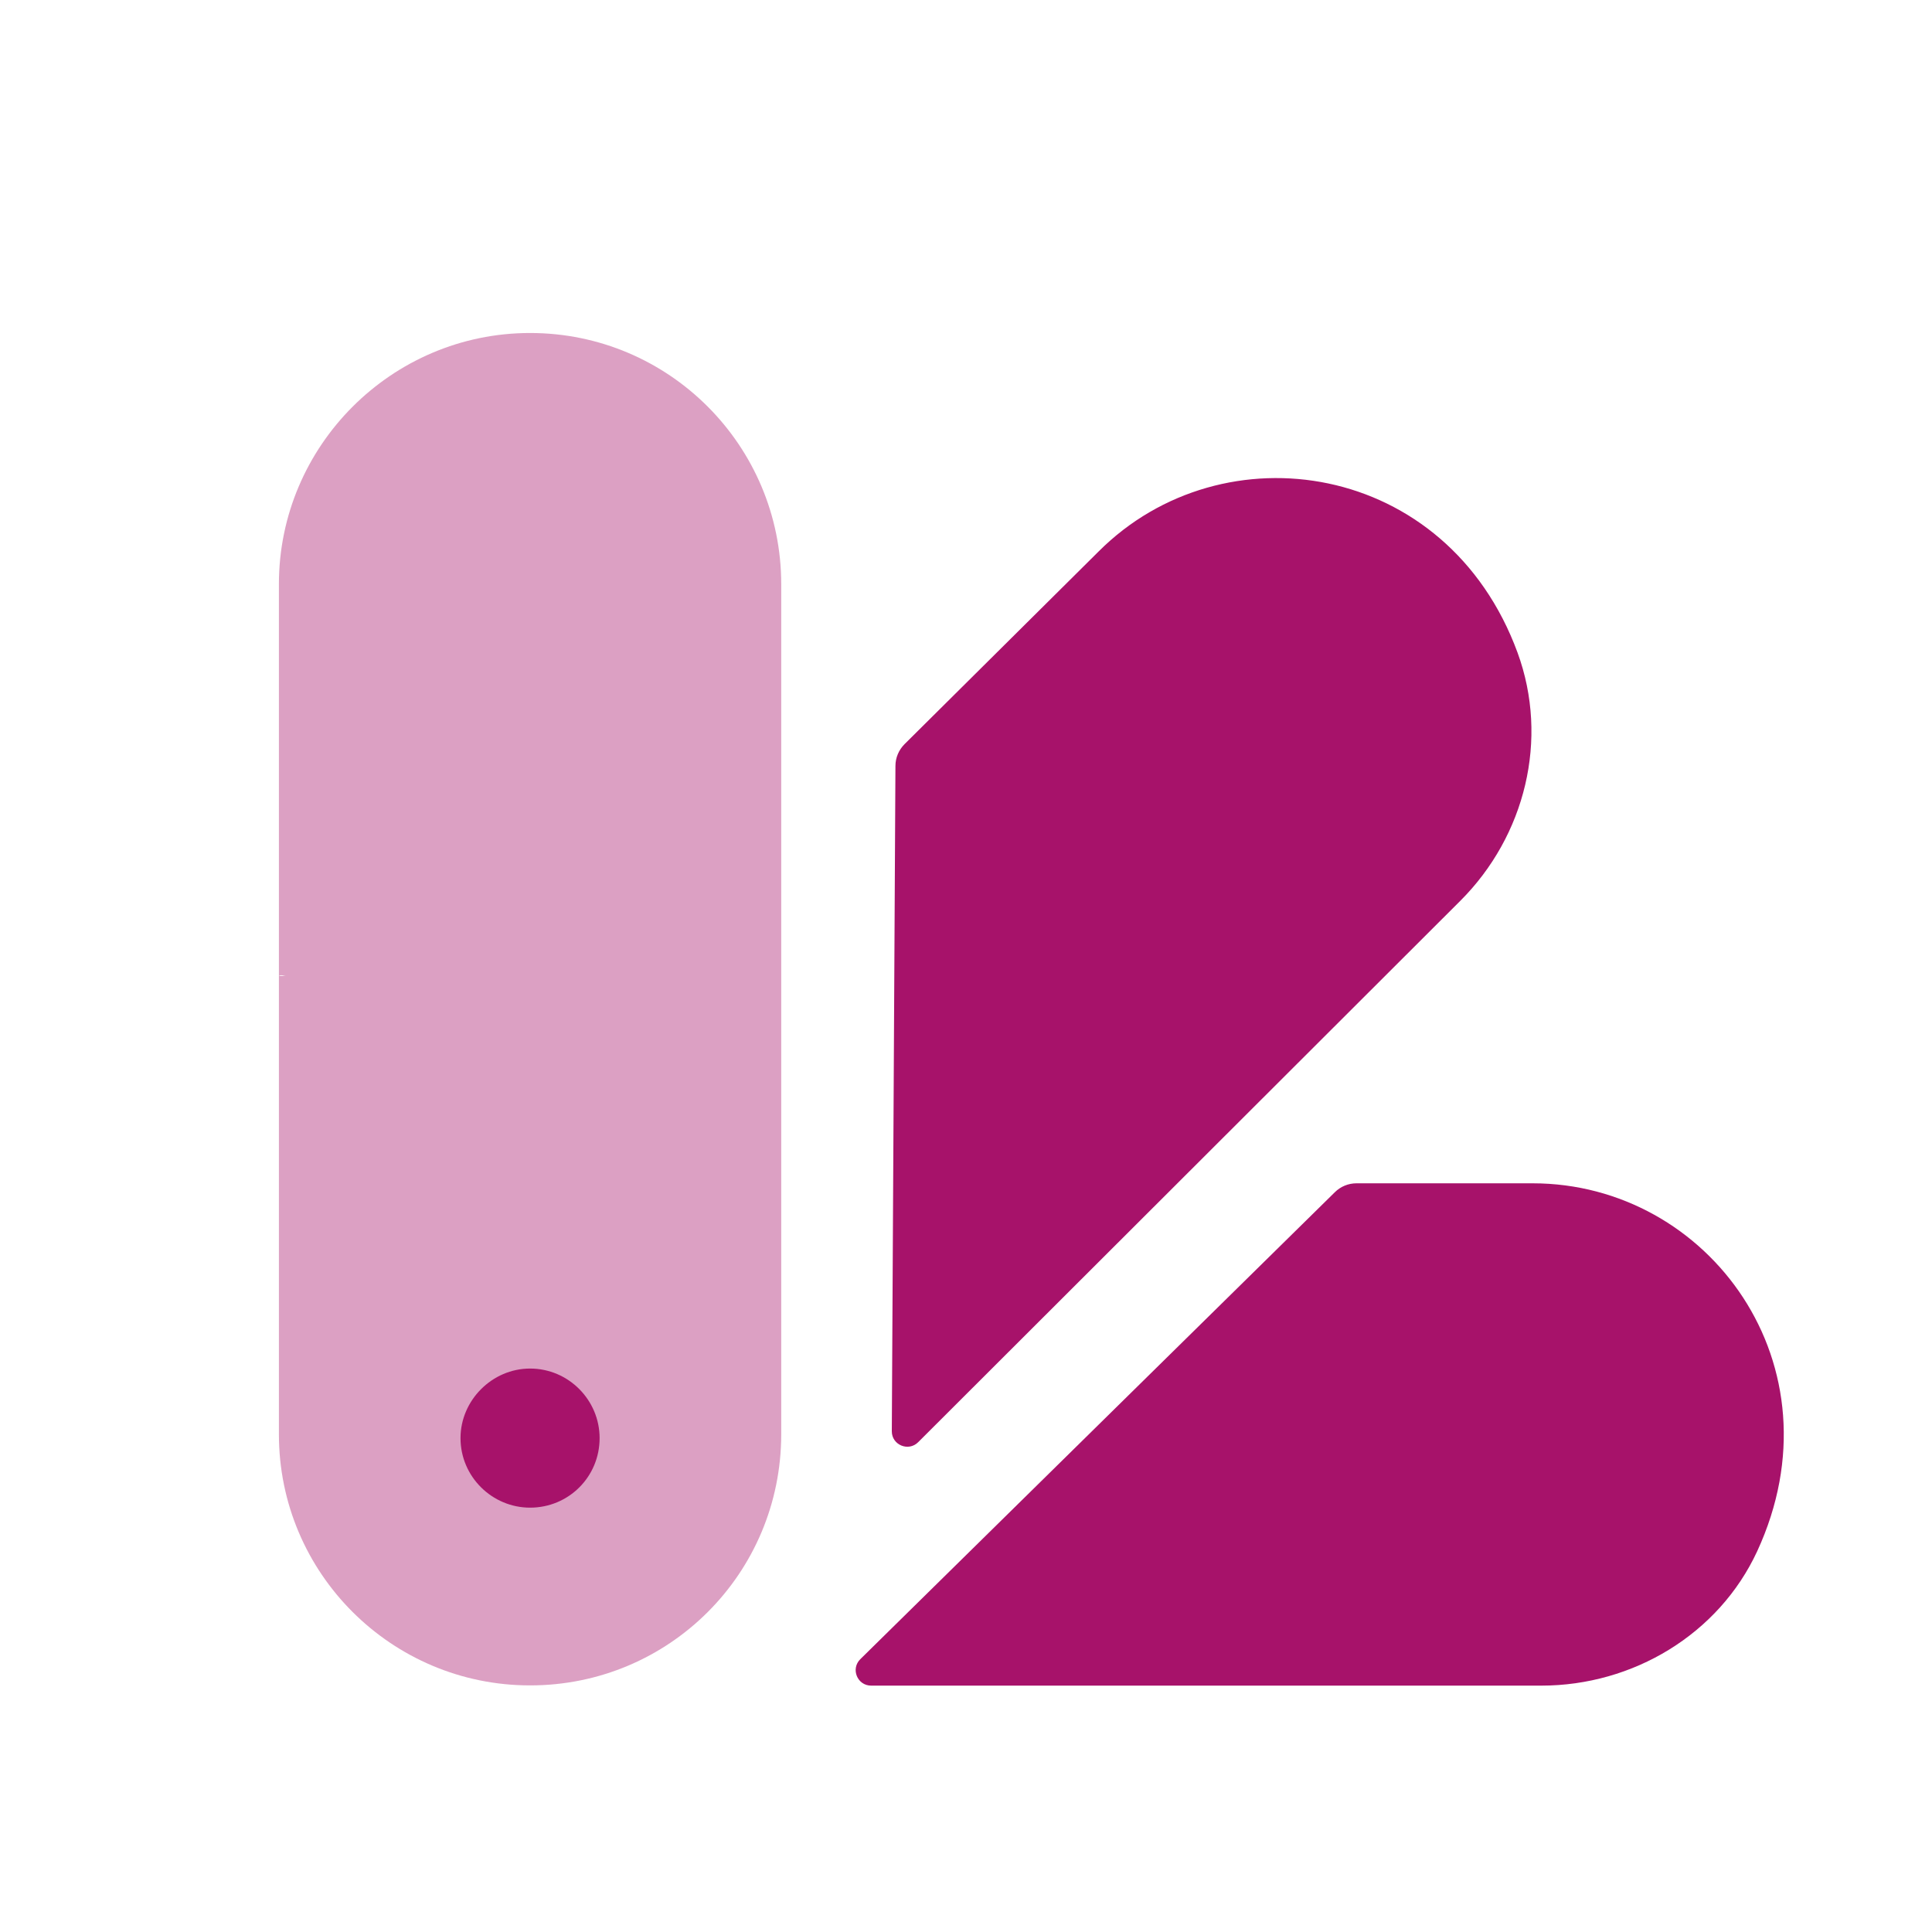
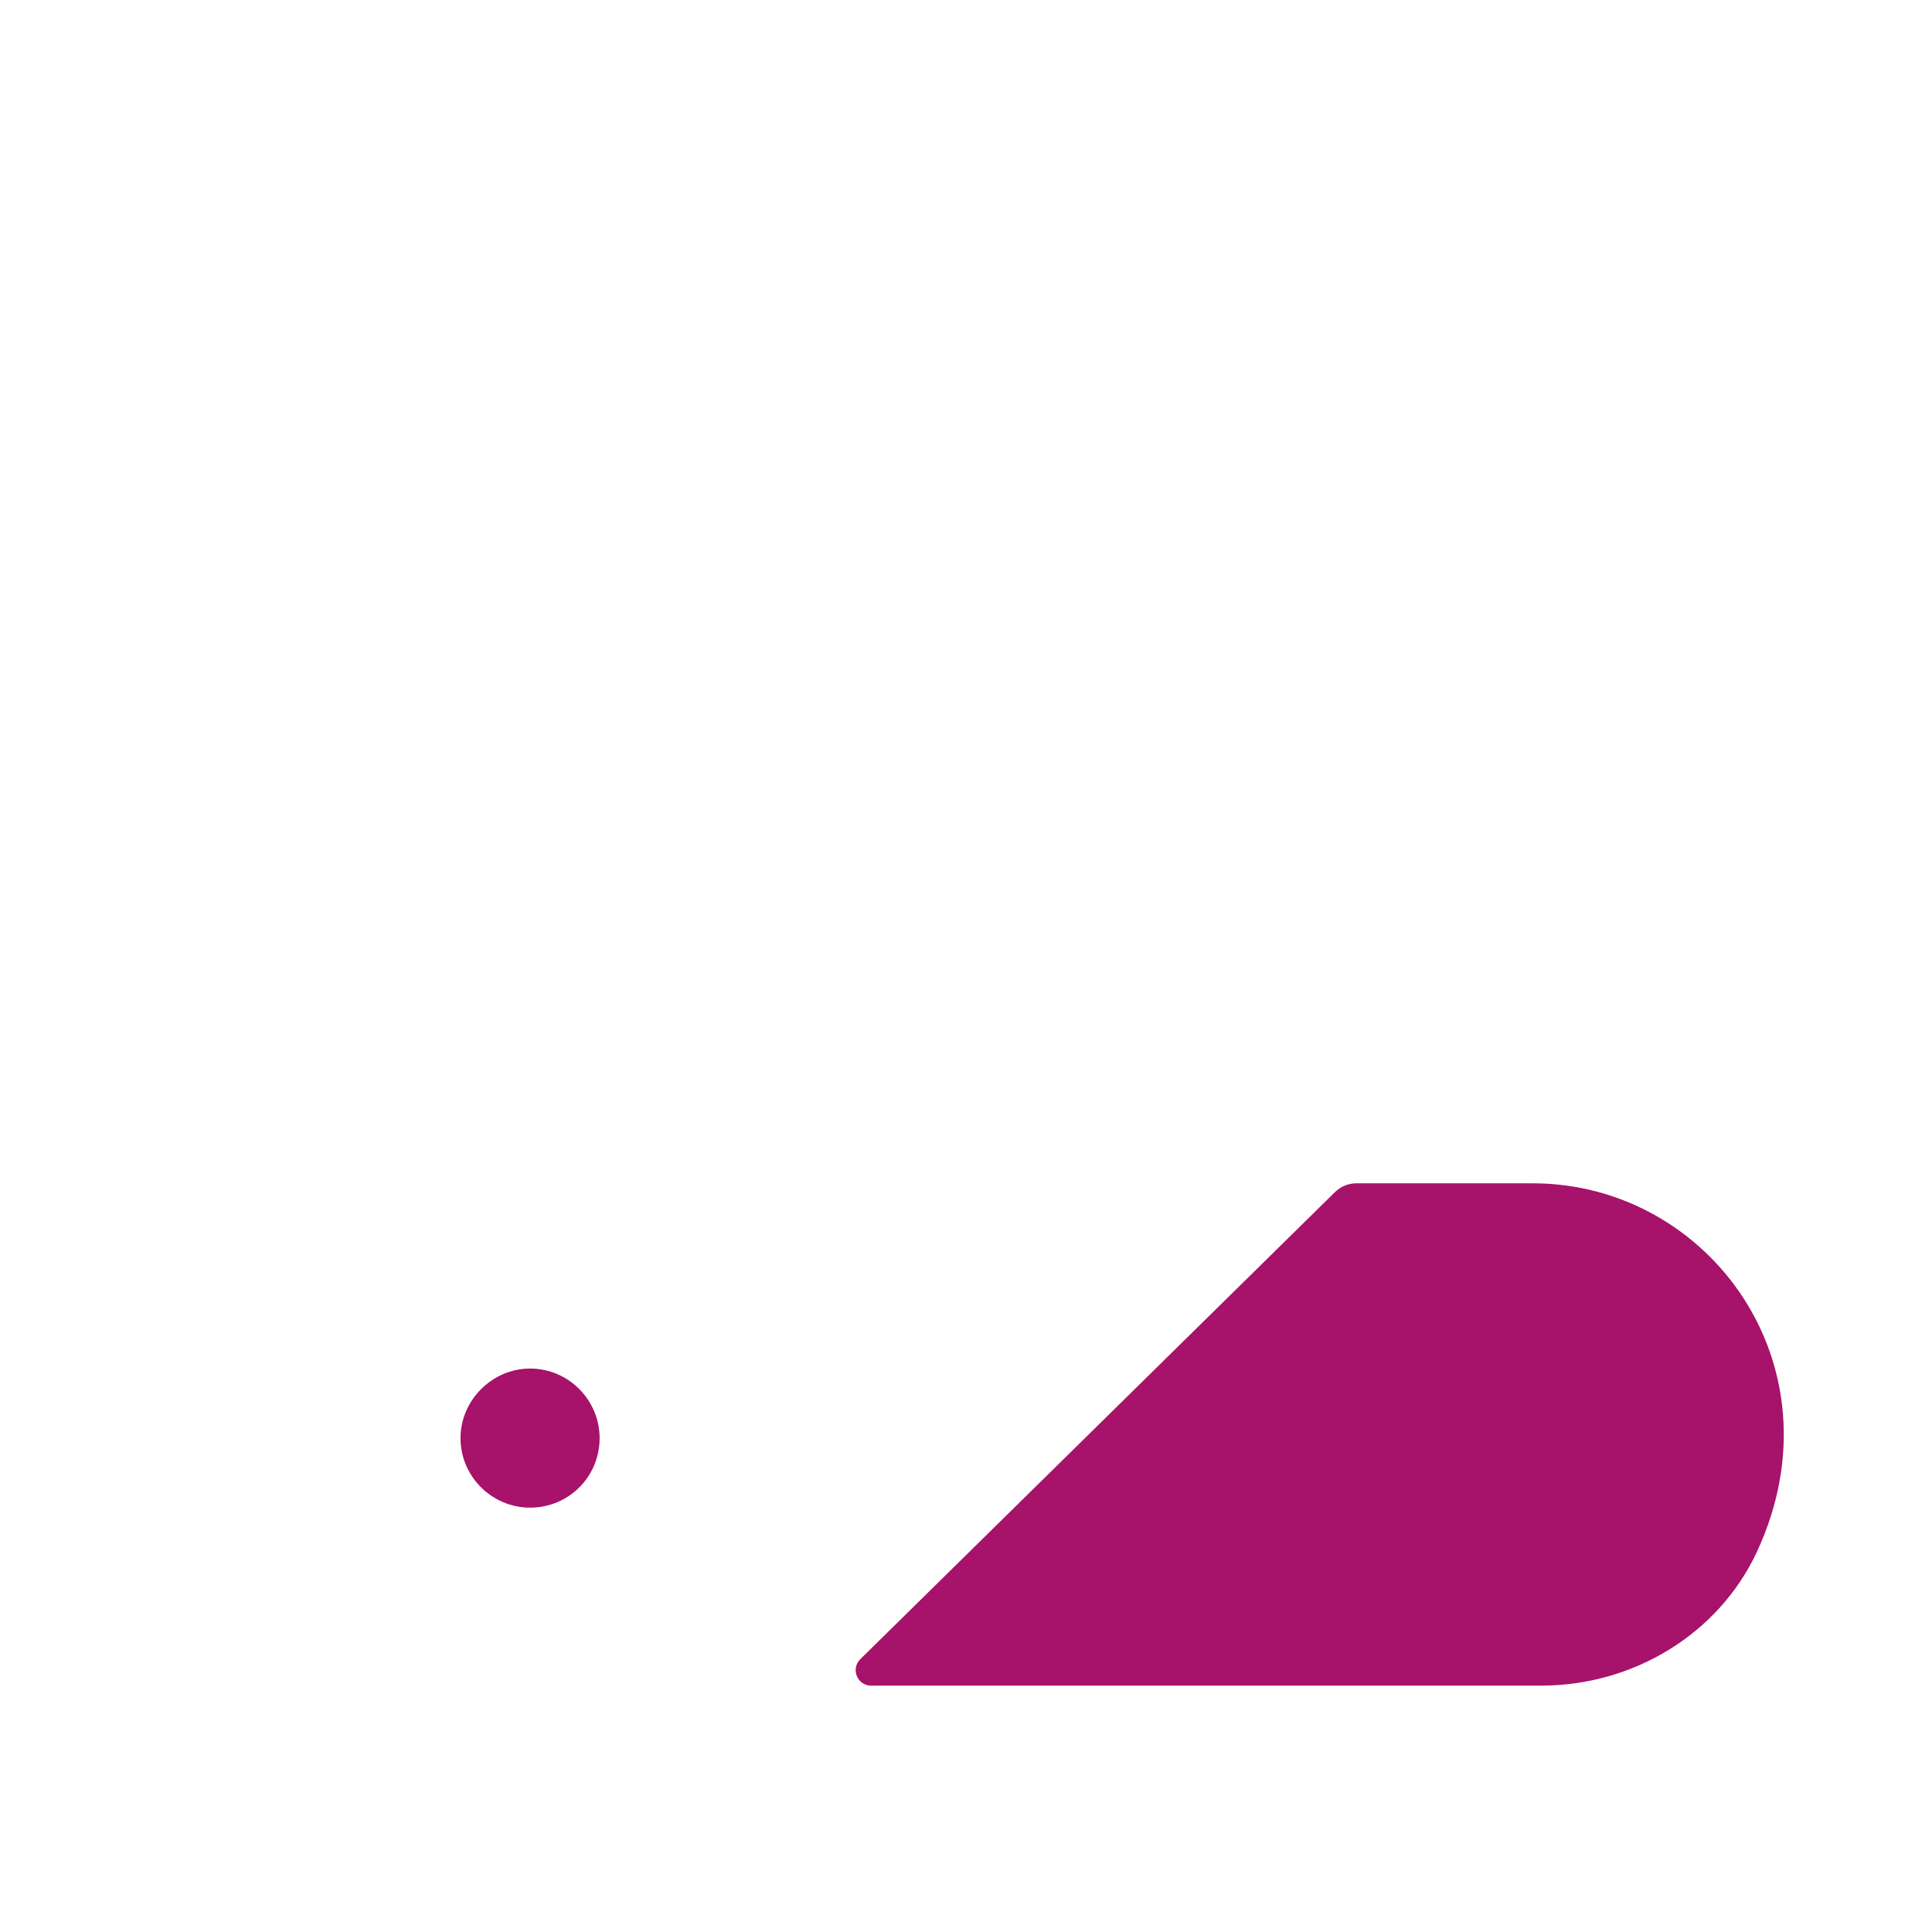
<svg xmlns="http://www.w3.org/2000/svg" width="25" height="25" viewBox="0 0 25 25" fill="none">
-   <path opacity="0.4" fill-rule="evenodd" clip-rule="evenodd" d="M3.609 7.559C3.609 5.769 5.069 4.309 6.859 4.309C8.659 4.309 10.109 5.769 10.109 7.559V18.559C10.109 20.359 8.659 21.809 6.859 21.809C5.069 21.809 3.609 20.359 3.609 18.559V12.624C3.639 12.634 3.669 12.624 3.699 12.624L3.689 12.623L3.68 12.623L3.669 12.621C3.649 12.619 3.629 12.617 3.609 12.624V7.559Z" fill="#A7126A" />
-   <path d="M19.637 8.445C18.727 5.965 15.828 5.525 14.217 7.135L11.705 9.629C11.63 9.704 11.587 9.805 11.587 9.911L11.54 18.52C11.539 18.698 11.755 18.788 11.881 18.662L18.898 11.655C19.737 10.816 20.047 9.565 19.637 8.445Z" fill="#A7126A" />
  <path d="M17.272 15.428C17.346 15.354 17.447 15.312 17.552 15.312H19.833C22.111 15.312 23.848 17.669 22.738 20.073C22.24 21.148 21.13 21.812 19.944 21.812H11.273C11.094 21.812 11.005 21.596 11.132 21.47L17.272 15.428Z" fill="#A7126A" />
  <path d="M7.759 18.609C7.759 18.119 7.359 17.709 6.859 17.709C6.369 17.709 5.959 18.119 5.959 18.609C5.959 19.109 6.369 19.509 6.859 19.509C7.359 19.509 7.759 19.109 7.759 18.609Z" fill="#A7126A" />
</svg>